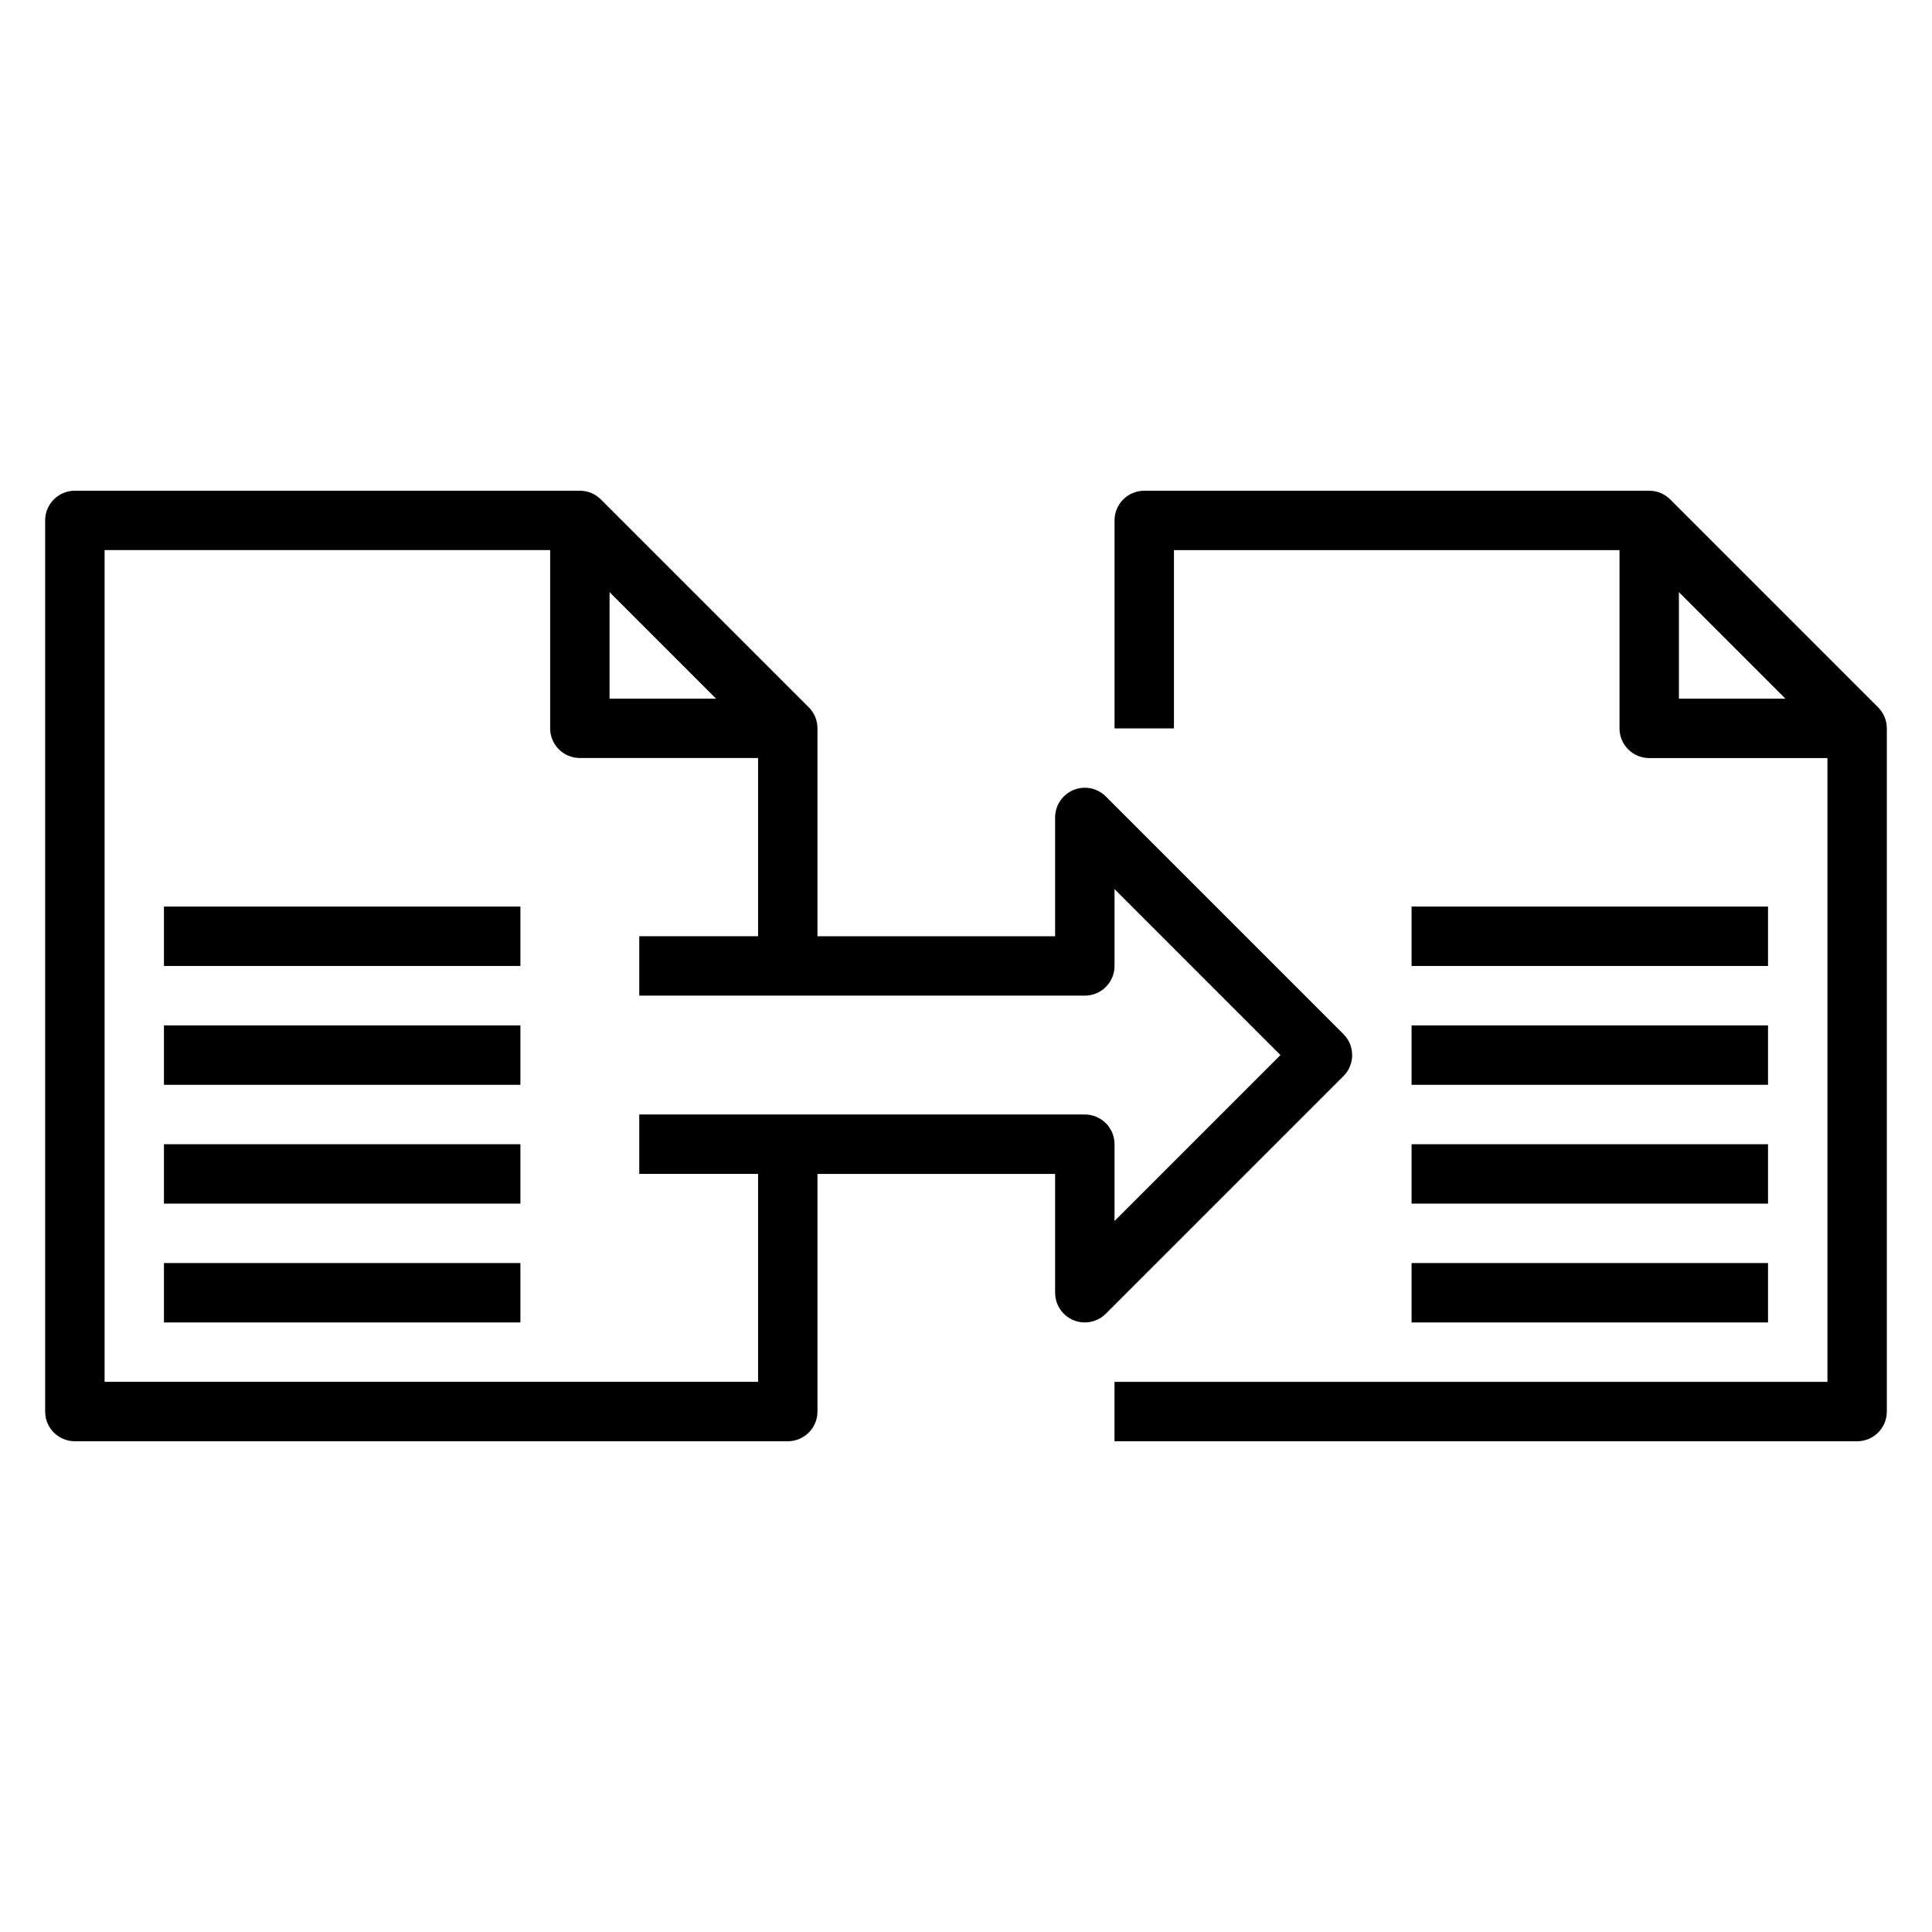
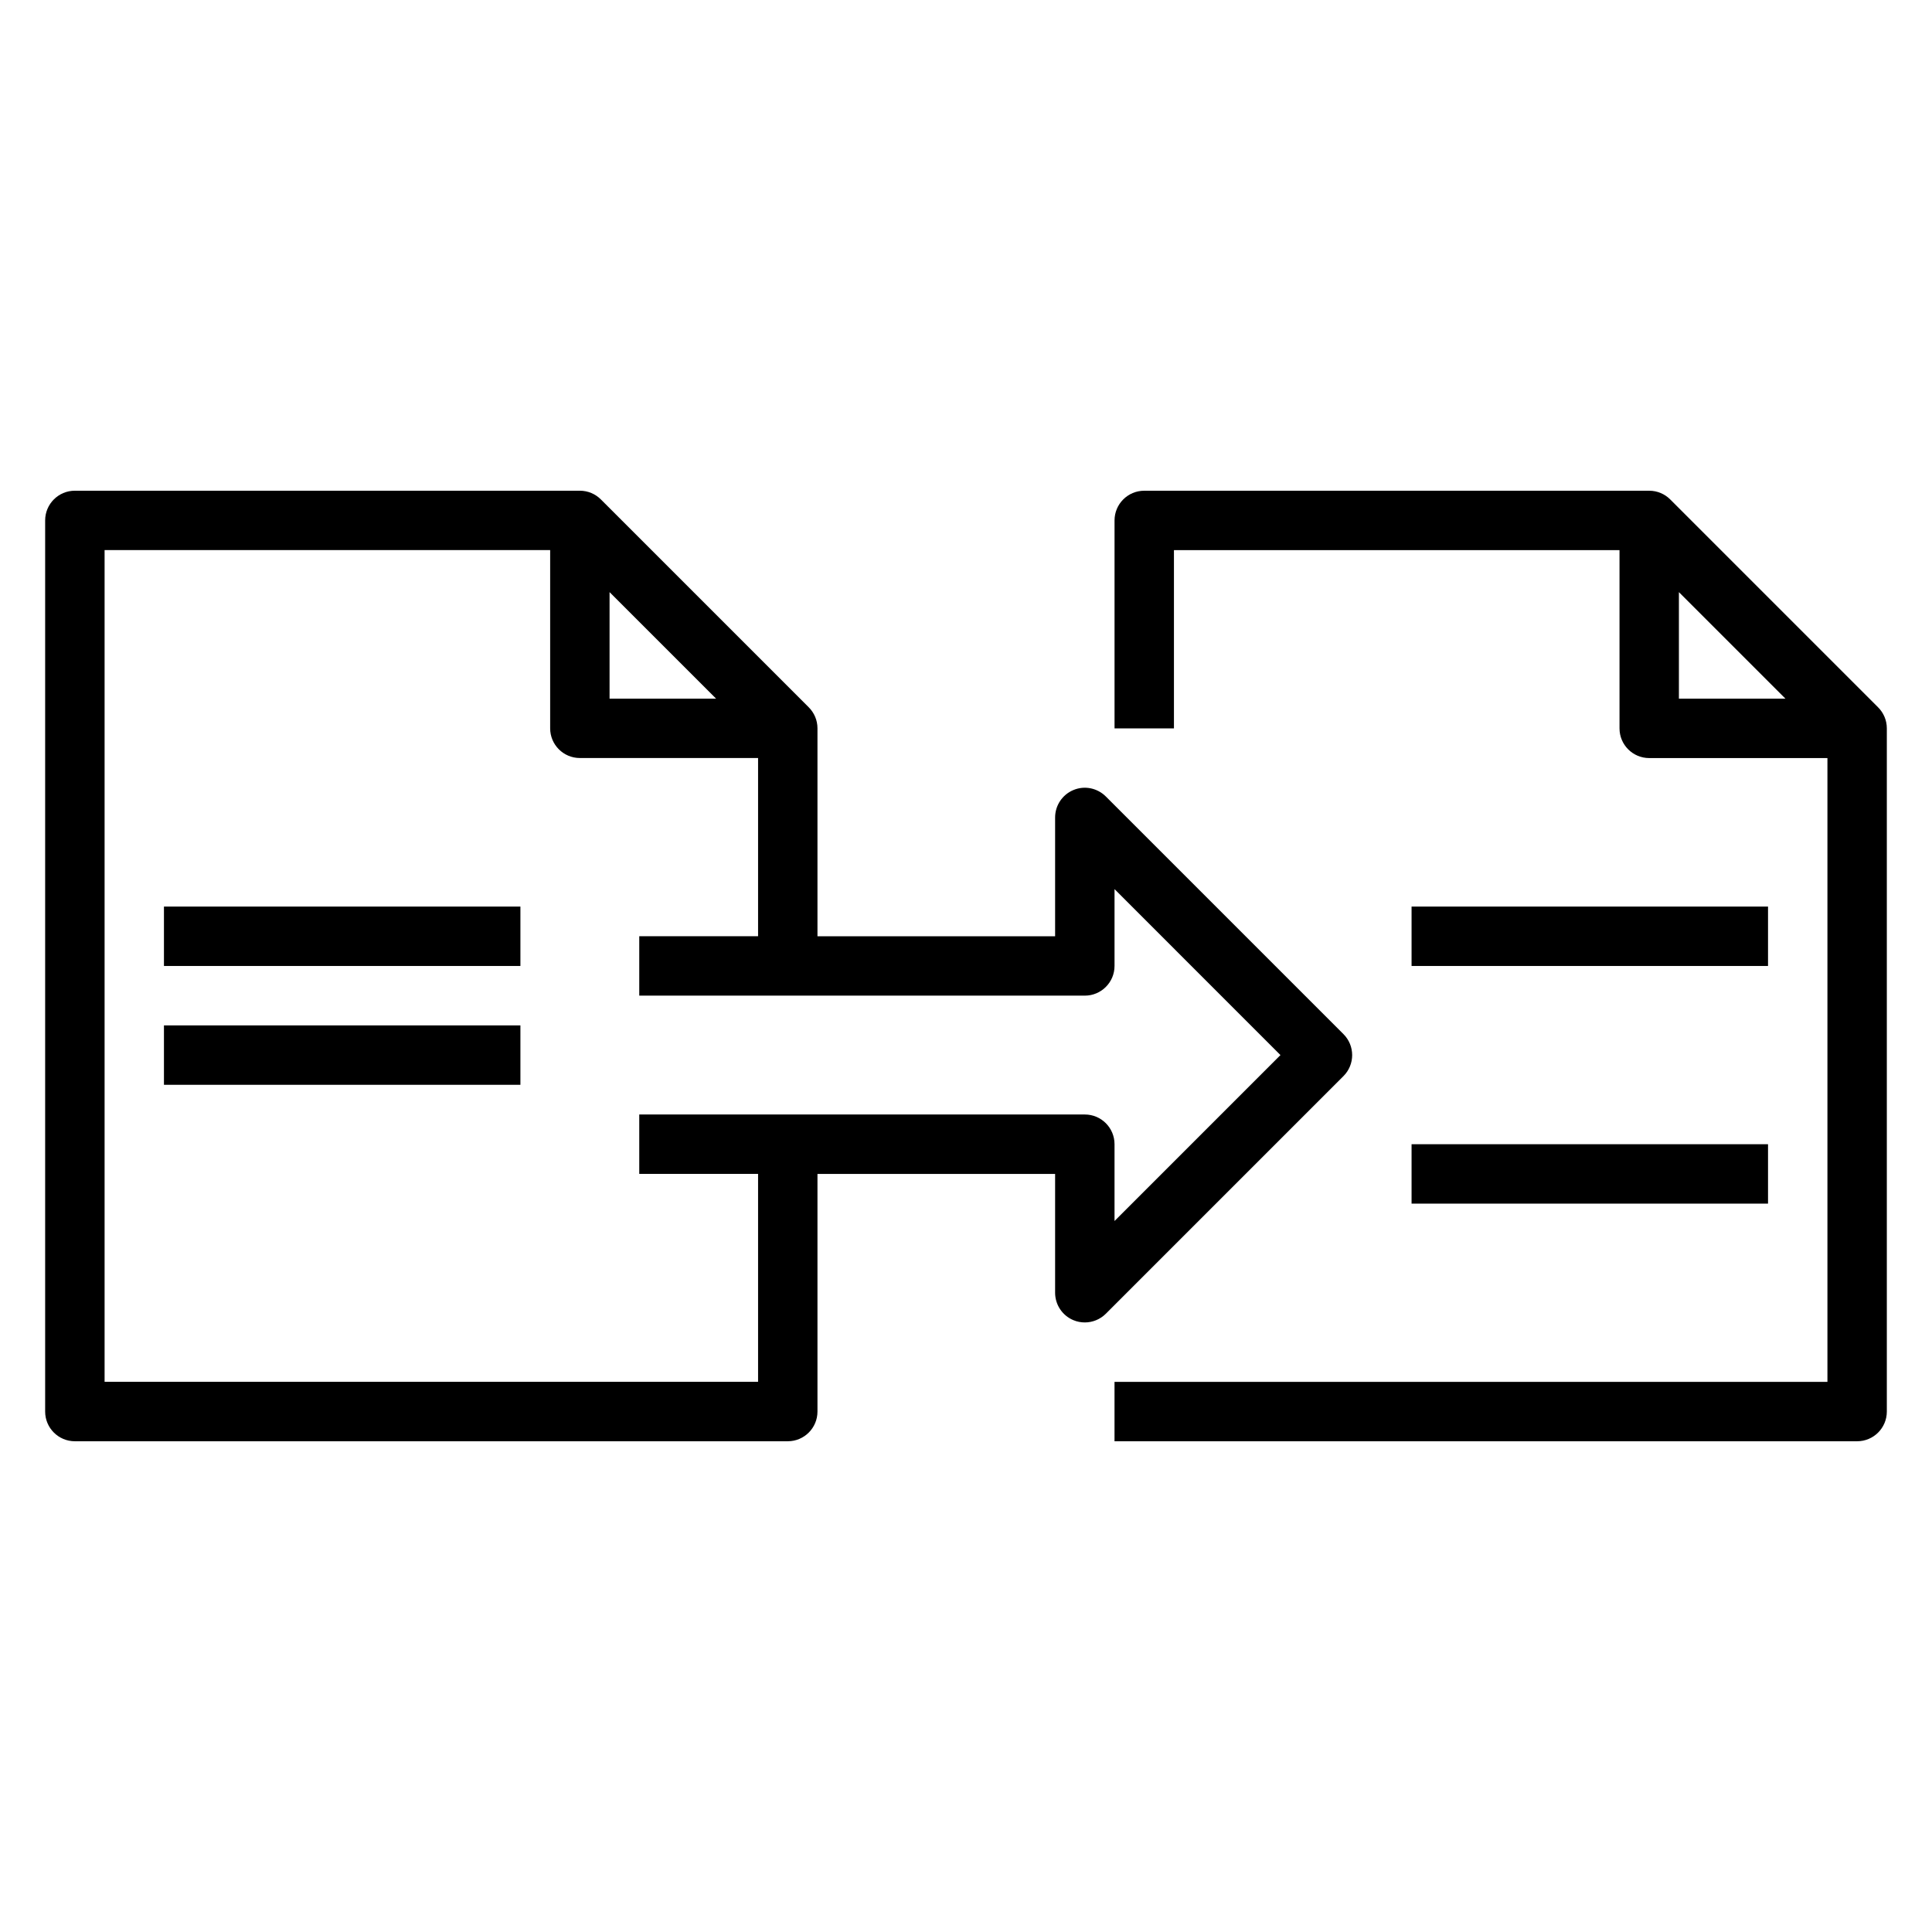
<svg xmlns="http://www.w3.org/2000/svg" fill="#000000" width="800px" height="800px" version="1.1" viewBox="144 144 512 512">
  <g>
-     <path d="m187.45 478.72h94.465v15.742h-94.465z" />
-     <path d="m187.45 447.23h94.465v15.742h-94.465z" />
    <path d="m187.45 415.74h94.465v15.742h-94.465z" />
    <path d="m187.45 384.25h94.465v15.742h-94.465z" />
    <path d="m641.72 331.45-55.09-55.09c-1.426-1.43-3.394-2.312-5.574-2.312h-133.82c-4.344 0-7.871 3.519-7.871 7.871v55.105h15.742v-47.23h118.08v47.23c0 4.352 3.527 7.871 7.871 7.871h47.23v165.31h-188.93v15.742h196.8c4.344 0 7.871-3.519 7.871-7.871v-181.05c0-2.184-0.883-4.148-2.312-5.574zm-52.793-30.527 28.23 28.227h-28.23z" />
-     <path d="m518.08 478.72h94.465v15.742h-94.465z" />
    <path d="m518.08 447.23h94.465v15.742h-94.465z" />
-     <path d="m518.08 415.74h94.465v15.742h-94.465z" />
    <path d="m518.08 384.25h94.465v15.742h-94.465z" />
    <path d="m500.03 418.05-62.977-62.977c-2.258-2.25-5.637-2.945-8.582-1.707-2.934 1.211-4.856 4.09-4.856 7.269v31.488h-62.977v-55.105c0-2.18-0.883-4.148-2.312-5.574l-55.09-55.09c-1.422-1.426-3.391-2.309-5.57-2.309h-133.83c-4.344 0-7.871 3.519-7.871 7.871v236.16c0 4.352 3.527 7.871 7.871 7.871h188.93c4.344 0 7.871-3.519 7.871-7.871v-62.977h62.977v31.488c0 3.18 1.922 6.062 4.856 7.273 0.98 0.41 2.004 0.598 3.019 0.598 2.047 0 4.062-0.805 5.566-2.305l62.977-62.977c3.074-3.078 3.074-8.051-0.004-11.129zm-194.49-117.13 28.227 28.227h-28.227zm133.82 166.66v-20.355c0-4.352-3.527-7.871-7.871-7.871h-118.08v15.742h31.488v55.105h-173.18v-220.42h118.08v47.23c0 4.352 3.527 7.871 7.871 7.871h47.23v47.23h-31.488v15.742h118.08c4.344 0 7.871-3.519 7.871-7.871v-20.355l43.973 43.977z" />
  </g>
</svg>